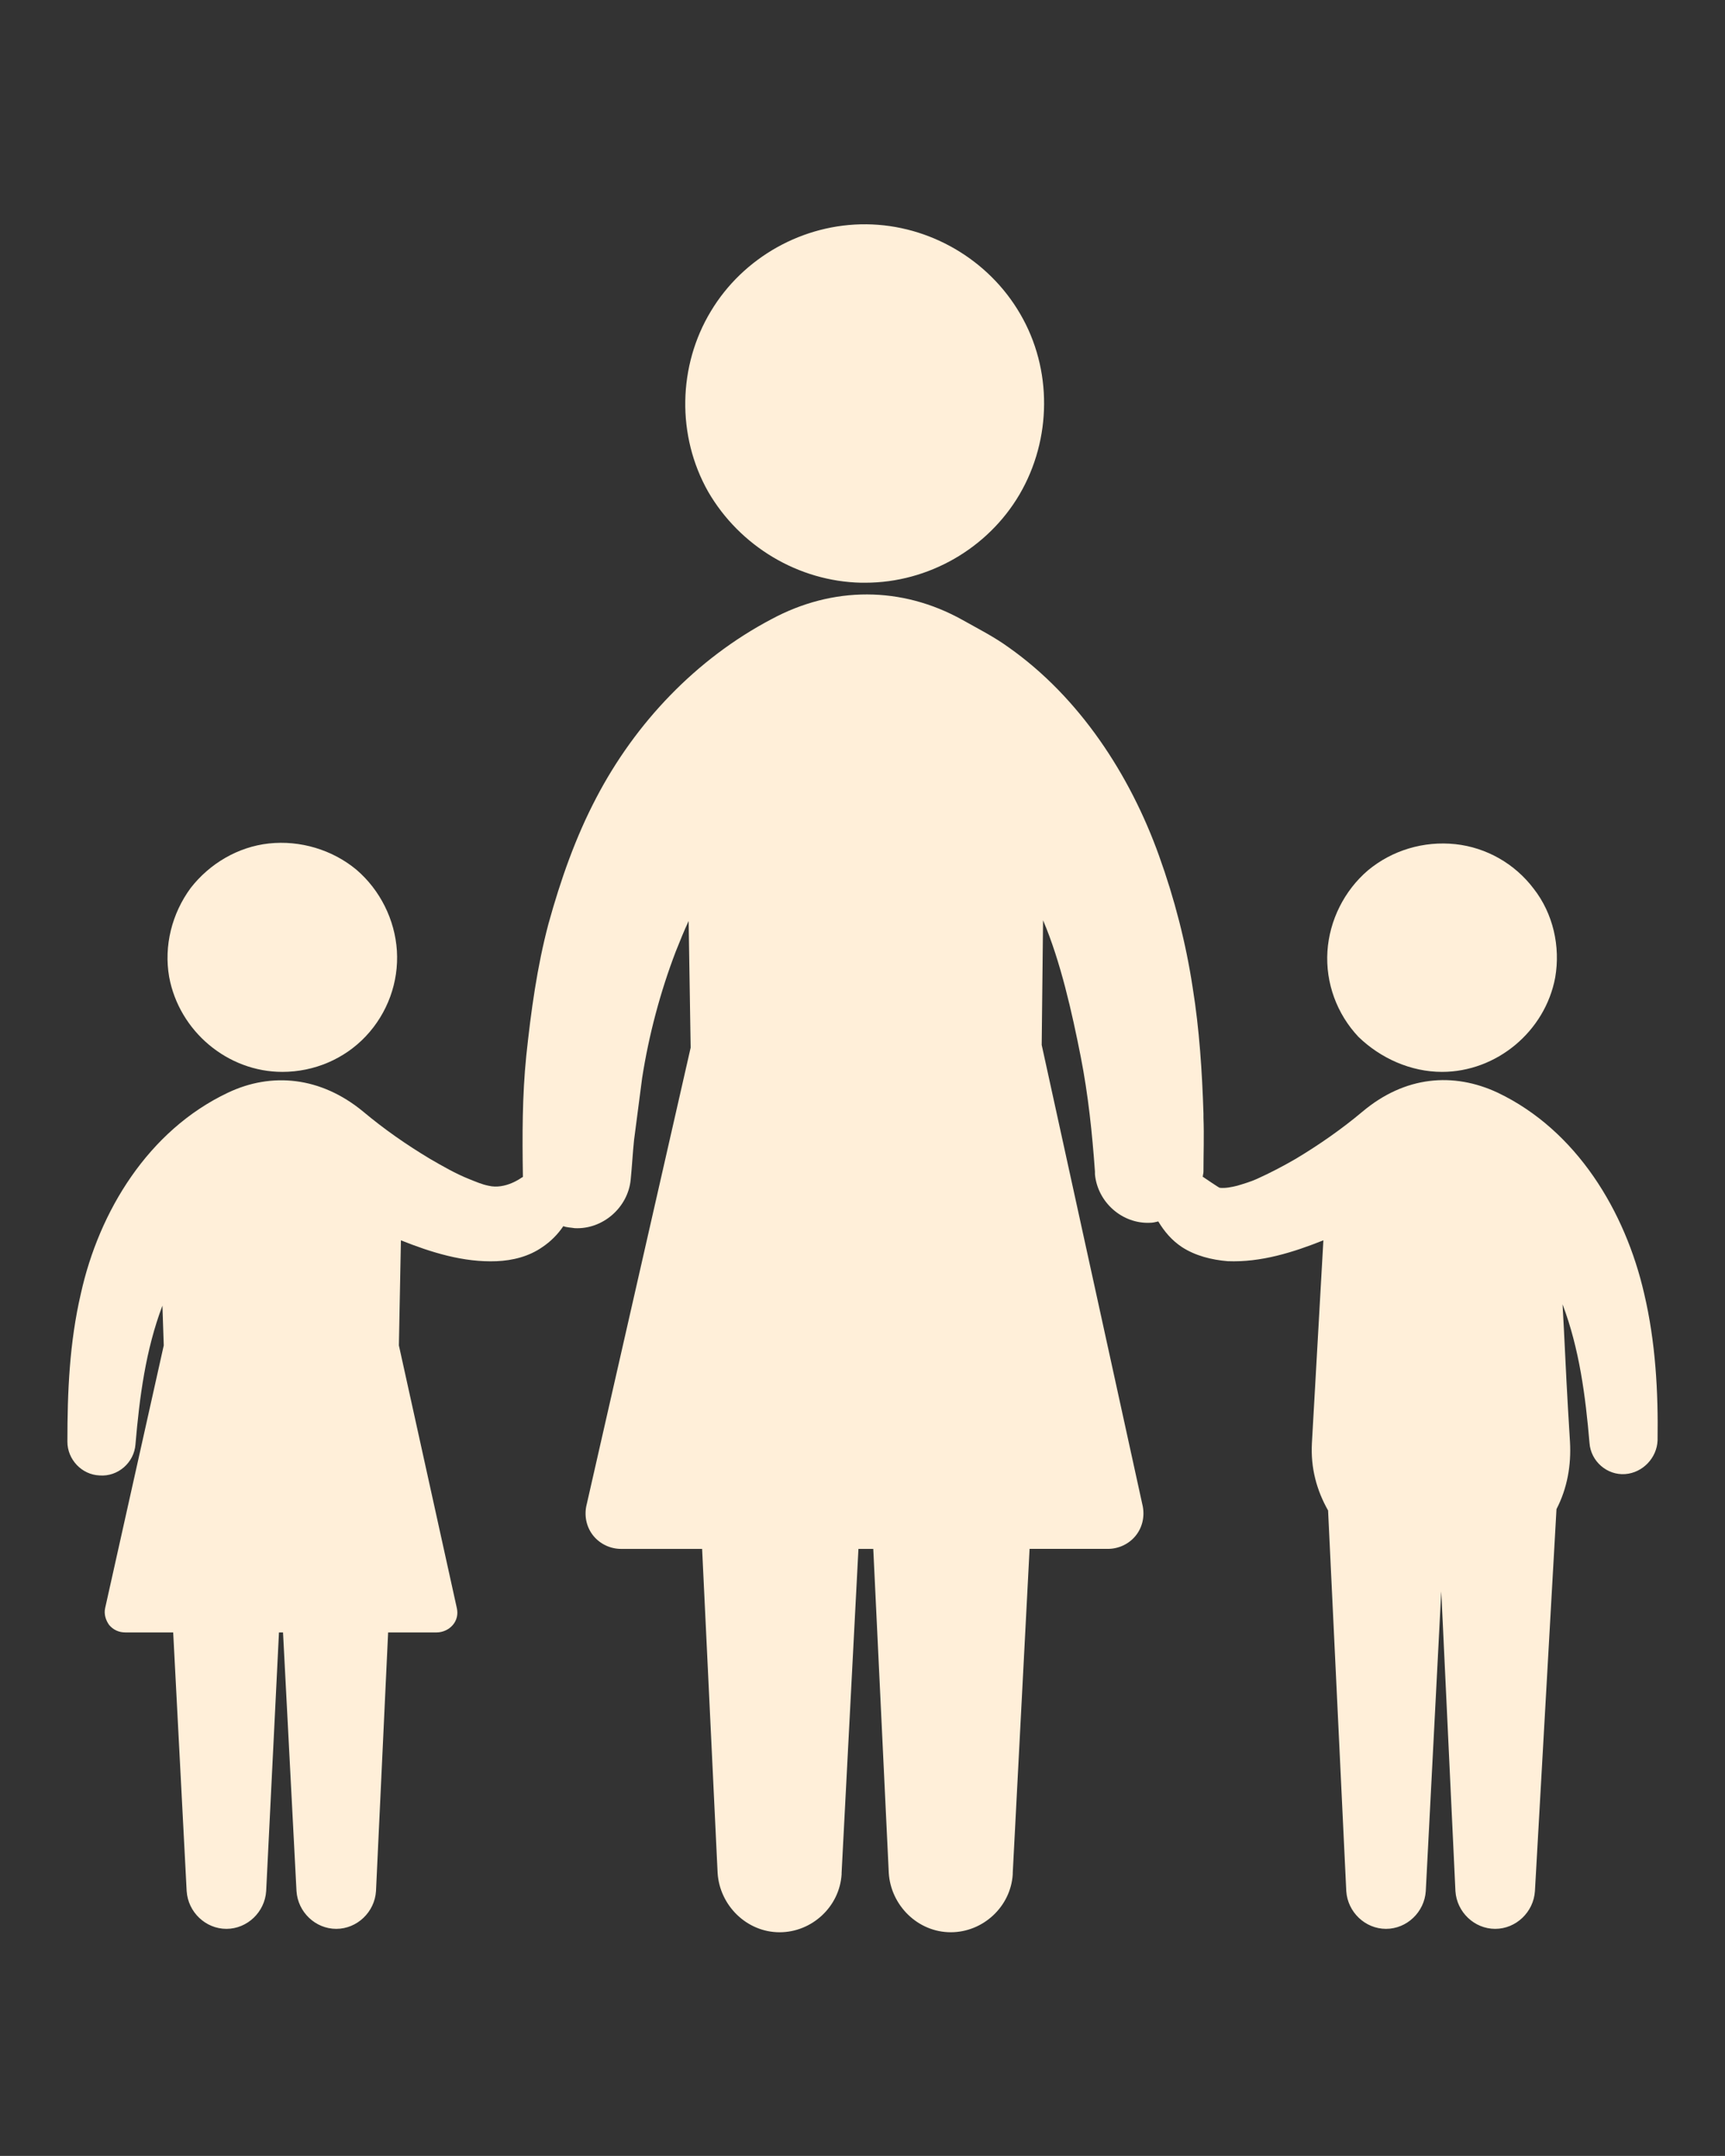
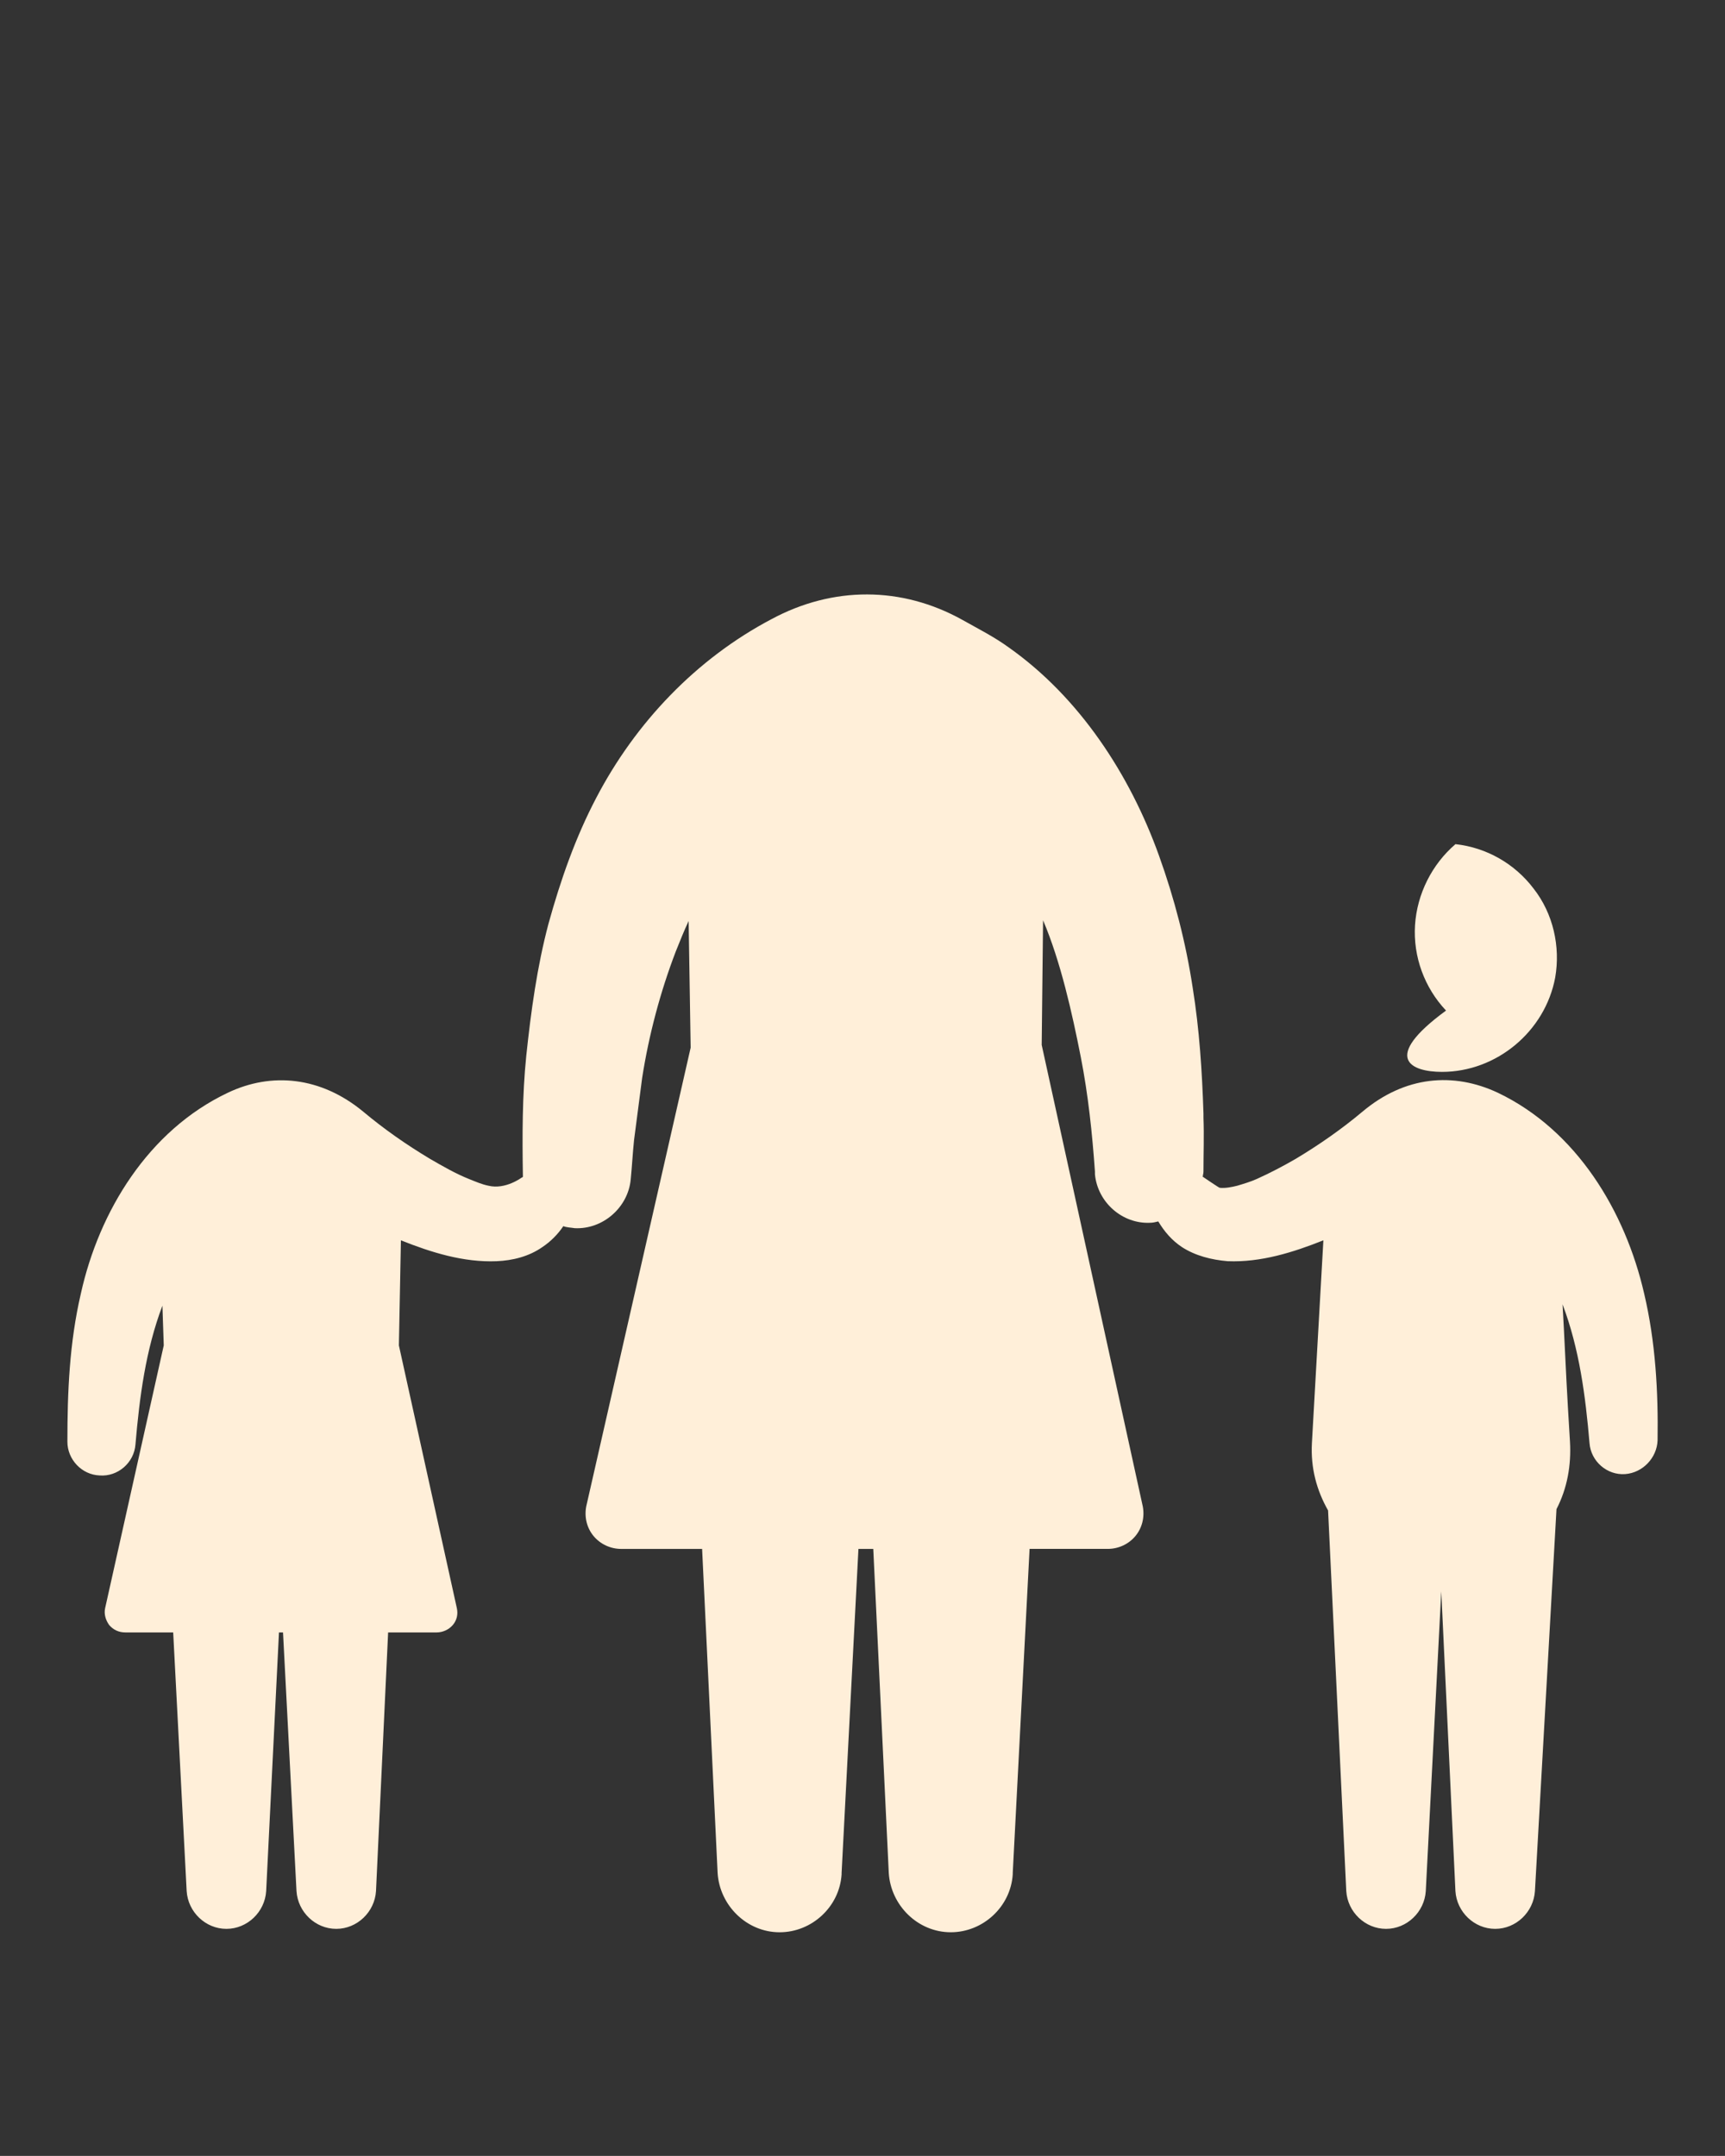
<svg xmlns="http://www.w3.org/2000/svg" version="1.1" id="Layer_1" x="0px" y="0px" width="113.39px" height="141.73px" viewBox="0 0 113.39 141.73" xml:space="preserve">
  <rect x="0" y="0" width="113.39" height="141.73" fill="#333333" stroke="none" />
  <g>
    <g>
      <g>
        <g>
-           <path fill="#FFEFD9" d="M56.606,38.309c0.088,0,0.177,0,0.266,0c4.164,0,8.061-2.259,10.143-5.802      c2.126-3.632,2.17-8.238,0.045-11.871c-2.082-3.587-5.98-5.847-10.1-5.891c-4.164-0.044-8.105,2.171-10.231,5.714      c-2.17,3.588-2.259,8.194-0.177,11.87C48.633,35.918,52.487,38.221,56.606,38.309z" />
-           <path fill="#FFEFD9" d="M94.787,70.467c3.588,0,6.777-2.658,7.441-6.201c0.354-2.037-0.133-4.208-1.418-5.847      c-1.24-1.639-3.1-2.702-5.138-2.923c-2.081-0.222-4.163,0.398-5.758,1.727c-1.55,1.329-2.524,3.278-2.657,5.315      c-0.133,2.082,0.619,4.119,2.037,5.625C90.755,69.581,92.75,70.467,94.787,70.467z" />
+           <path fill="#FFEFD9" d="M94.787,70.467c3.588,0,6.777-2.658,7.441-6.201c0.354-2.037-0.133-4.208-1.418-5.847      c-1.24-1.639-3.1-2.702-5.138-2.923c-1.55,1.329-2.524,3.278-2.657,5.315      c-0.133,2.082,0.619,4.119,2.037,5.625C90.755,69.581,92.75,70.467,94.787,70.467z" />
          <path fill="#FFEFD9" d="M108.075,85.039c-1.24-5.404-4.43-10.719-9.612-13.199c-2.923-1.373-6.111-1.107-8.902,1.24      c-1.373,1.151-2.834,2.17-4.385,3.101c-0.842,0.487-1.684,0.93-2.569,1.328c-0.398,0.178-0.841,0.311-1.284,0.443      c-0.354,0.089-0.797,0.177-1.152,0.133c-0.044,0-1.018-0.664-1.018-0.664c-0.045-0.045-0.09-0.045-0.09-0.045      c0-0.133,0.045-0.221,0.045-0.354c0-1.195,0.045-2.347,0-3.543c0,0.044,0,0,0-0.089c0-0.354,0-0.266,0-0.177      c-0.088-2.746-0.266-5.537-0.709-8.283c-0.442-2.923-1.195-5.847-2.215-8.681c-1.904-5.315-5.227-10.409-9.877-13.687      c-0.975-0.709-2.037-1.24-3.057-1.816c-3.986-2.215-8.503-2.215-12.534-0.044c-4.961,2.613-8.947,6.82-11.516,11.737      c-1.373,2.613-2.348,5.403-3.145,8.282c-0.753,2.835-1.151,5.759-1.461,8.682c-0.266,2.613-0.266,5.271-0.222,7.929      c0,0,0,0,0,0.044c-0.044,0-0.044,0.045-0.088,0.045c0,0-1.063,0.797-2.17,0.531c-0.443-0.089-0.842-0.266-1.285-0.443      c-0.886-0.354-1.727-0.841-2.569-1.328c-1.55-0.931-3.012-1.949-4.385-3.101c-2.791-2.304-6.024-2.613-8.903-1.24      c-5.227,2.48-8.46,7.795-9.656,13.199c-0.753,3.233-0.886,6.467-0.886,9.744c0,1.151,0.93,2.171,2.126,2.215      c1.196,0.089,2.259-0.842,2.348-2.037c0.266-3.101,0.665-6.201,1.772-9.125l0.088,2.613L6.91,105.723      c-0.088,0.398,0.044,0.797,0.266,1.107c0.266,0.31,0.62,0.487,1.063,0.487h3.145l0.886,17.008c0.089,1.374,1.24,2.48,2.613,2.48      s2.525-1.106,2.613-2.48l0.842-17.008h0.266l0.886,17.008c0.089,1.374,1.24,2.48,2.613,2.48s2.525-1.106,2.613-2.48      l0.797-17.008h3.189c0.399,0,0.797-0.178,1.063-0.487c0.266-0.311,0.354-0.709,0.266-1.107l-3.81-17.274l0.133-6.909      c1.993,0.797,4.12,1.461,6.29,1.373c1.063-0.045,2.126-0.311,3.012-0.931c0.531-0.354,1.019-0.841,1.373-1.373      c0.222,0.089,0.487,0.089,0.753,0.133c1.86,0.089,3.499-1.373,3.676-3.188c0.089-0.886,0.133-1.772,0.222-2.613      c0.177-1.373,0.354-2.702,0.531-4.075c0.443-2.835,1.196-5.67,2.215-8.327c0.266-0.664,0.531-1.329,0.841-1.993l0.133,8.327      l-6.865,30.163c-0.133,0.709,0.044,1.418,0.487,1.949s1.107,0.842,1.816,0.842h5.315l1.019,21.305      c0.133,2.126,1.905,3.897,4.075,3.897c2.126,0,3.942-1.683,4.075-3.809c0-0.045,0-0.045,0-0.089l1.107-21.305h0.975      l1.019,21.305c0.133,2.126,1.904,3.897,4.075,3.897c2.125,0,3.941-1.683,4.074-3.809c0-0.045,0-0.045,0-0.089l1.107-21.305      h5.139c0.708,0,1.373-0.311,1.815-0.842s0.62-1.24,0.487-1.949l-6.645-30.34l0.09-8.194c1.15,2.701,1.904,6.067,2.48,8.991      c0.486,2.48,0.752,5.005,0.93,7.529c0,0.045,0,0.134,0,0.178c0.177,1.86,1.816,3.277,3.632,3.188      c0.177,0,0.354-0.044,0.531-0.088c0.399,0.664,0.886,1.24,1.55,1.683c0.887,0.576,1.949,0.842,3.013,0.931      c2.171,0.088,4.296-0.576,6.29-1.373l-0.754,13.332c-0.088,1.639,0.311,3.101,1.063,4.429l1.196,25.026      c0.088,1.373,1.24,2.479,2.613,2.479s2.524-1.106,2.613-2.479l1.018-19.711l0.931,19.711c0.089,1.373,1.24,2.479,2.613,2.479      s2.524-1.106,2.613-2.479l1.417-25.114c0.709-1.373,0.975-2.879,0.887-4.43c-0.045-0.753-0.089-1.462-0.133-2.215      c-0.133-2.259-0.222-4.518-0.355-6.82c1.107,2.923,1.507,6.023,1.772,9.124c0.089,1.195,1.151,2.126,2.348,2.037      c1.151-0.088,2.081-1.063,2.126-2.215C109.005,91.506,108.828,88.227,108.075,85.039z" />
-           <path fill="#FFEFD9" d="M18.559,70.467c2.082,0,4.075-0.842,5.492-2.348c1.417-1.506,2.17-3.544,2.038-5.625      c-0.133-2.038-1.107-3.986-2.657-5.315c-1.595-1.329-3.721-1.949-5.758-1.728s-3.898,1.329-5.138,2.924      c-1.24,1.683-1.771,3.809-1.417,5.847C11.782,67.808,14.971,70.467,18.559,70.467z" />
        </g>
      </g>
    </g>
  </g>
</svg>